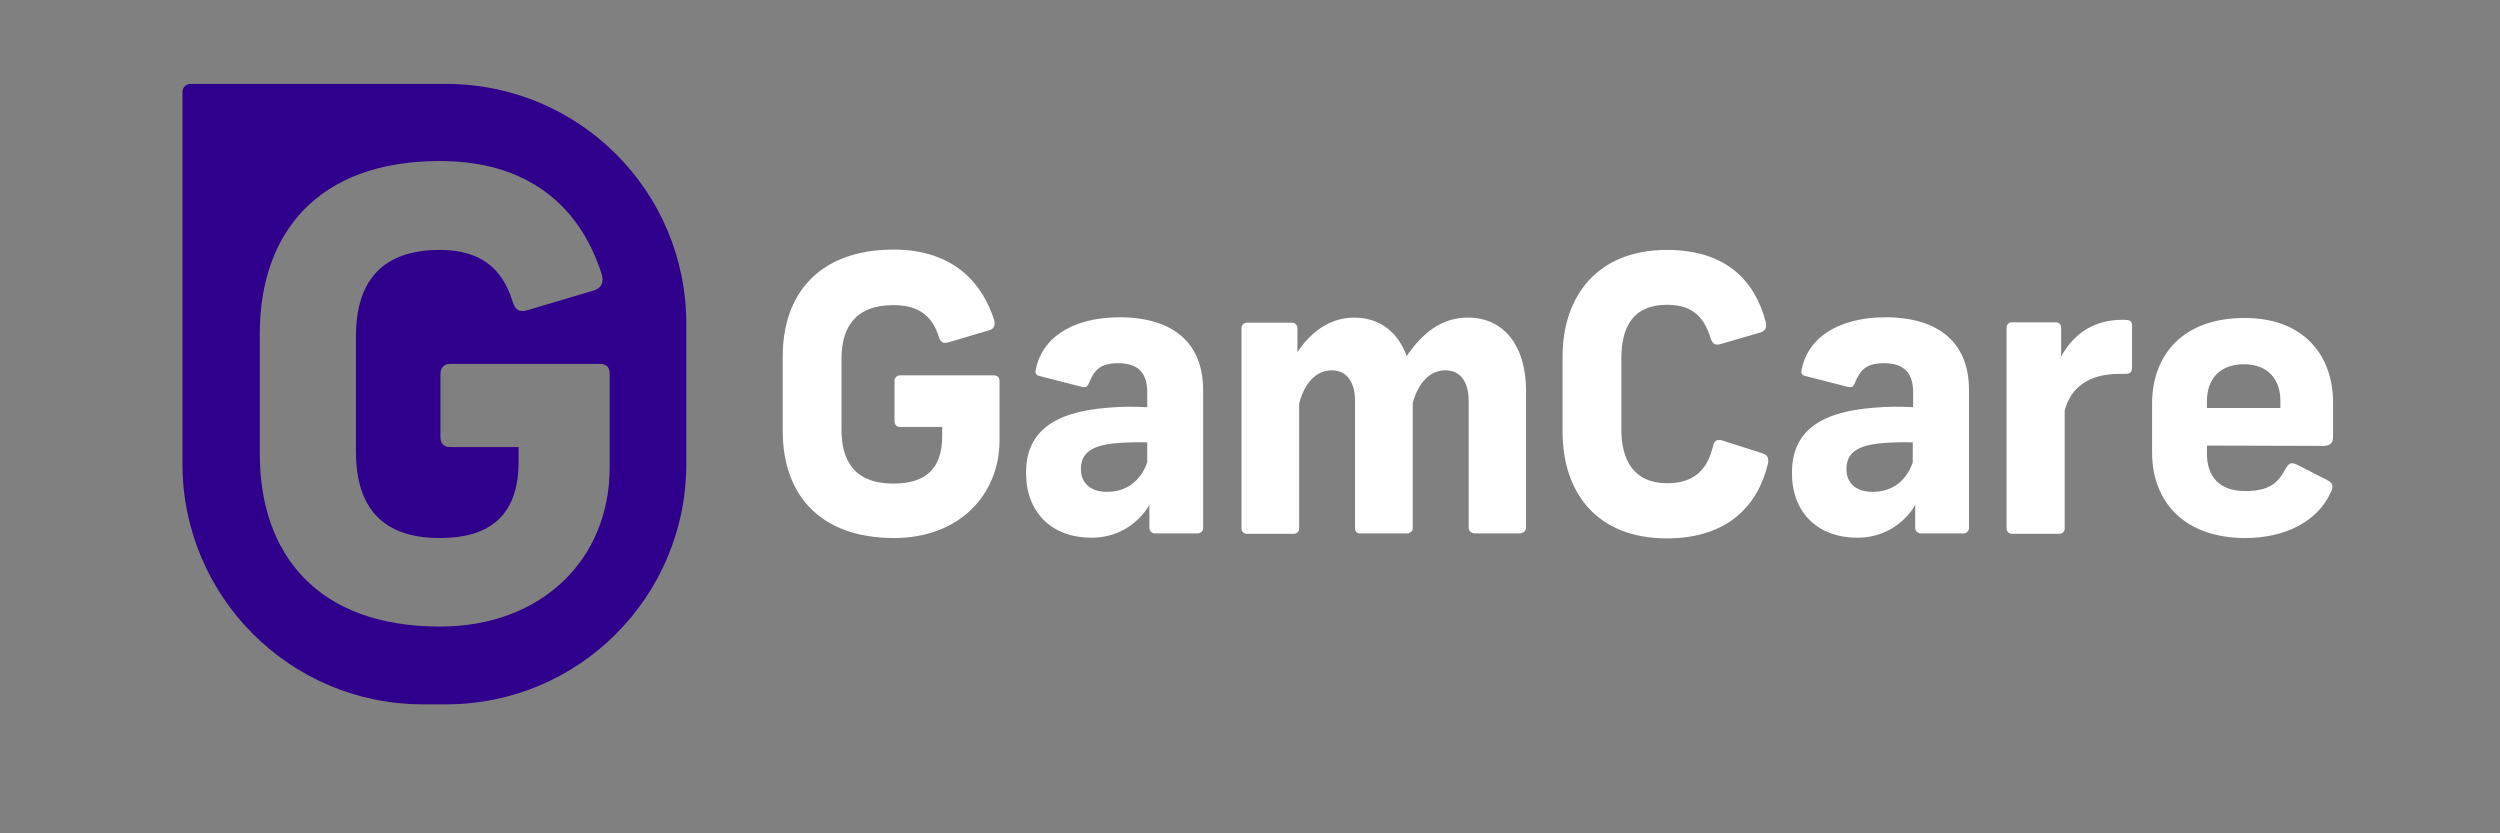
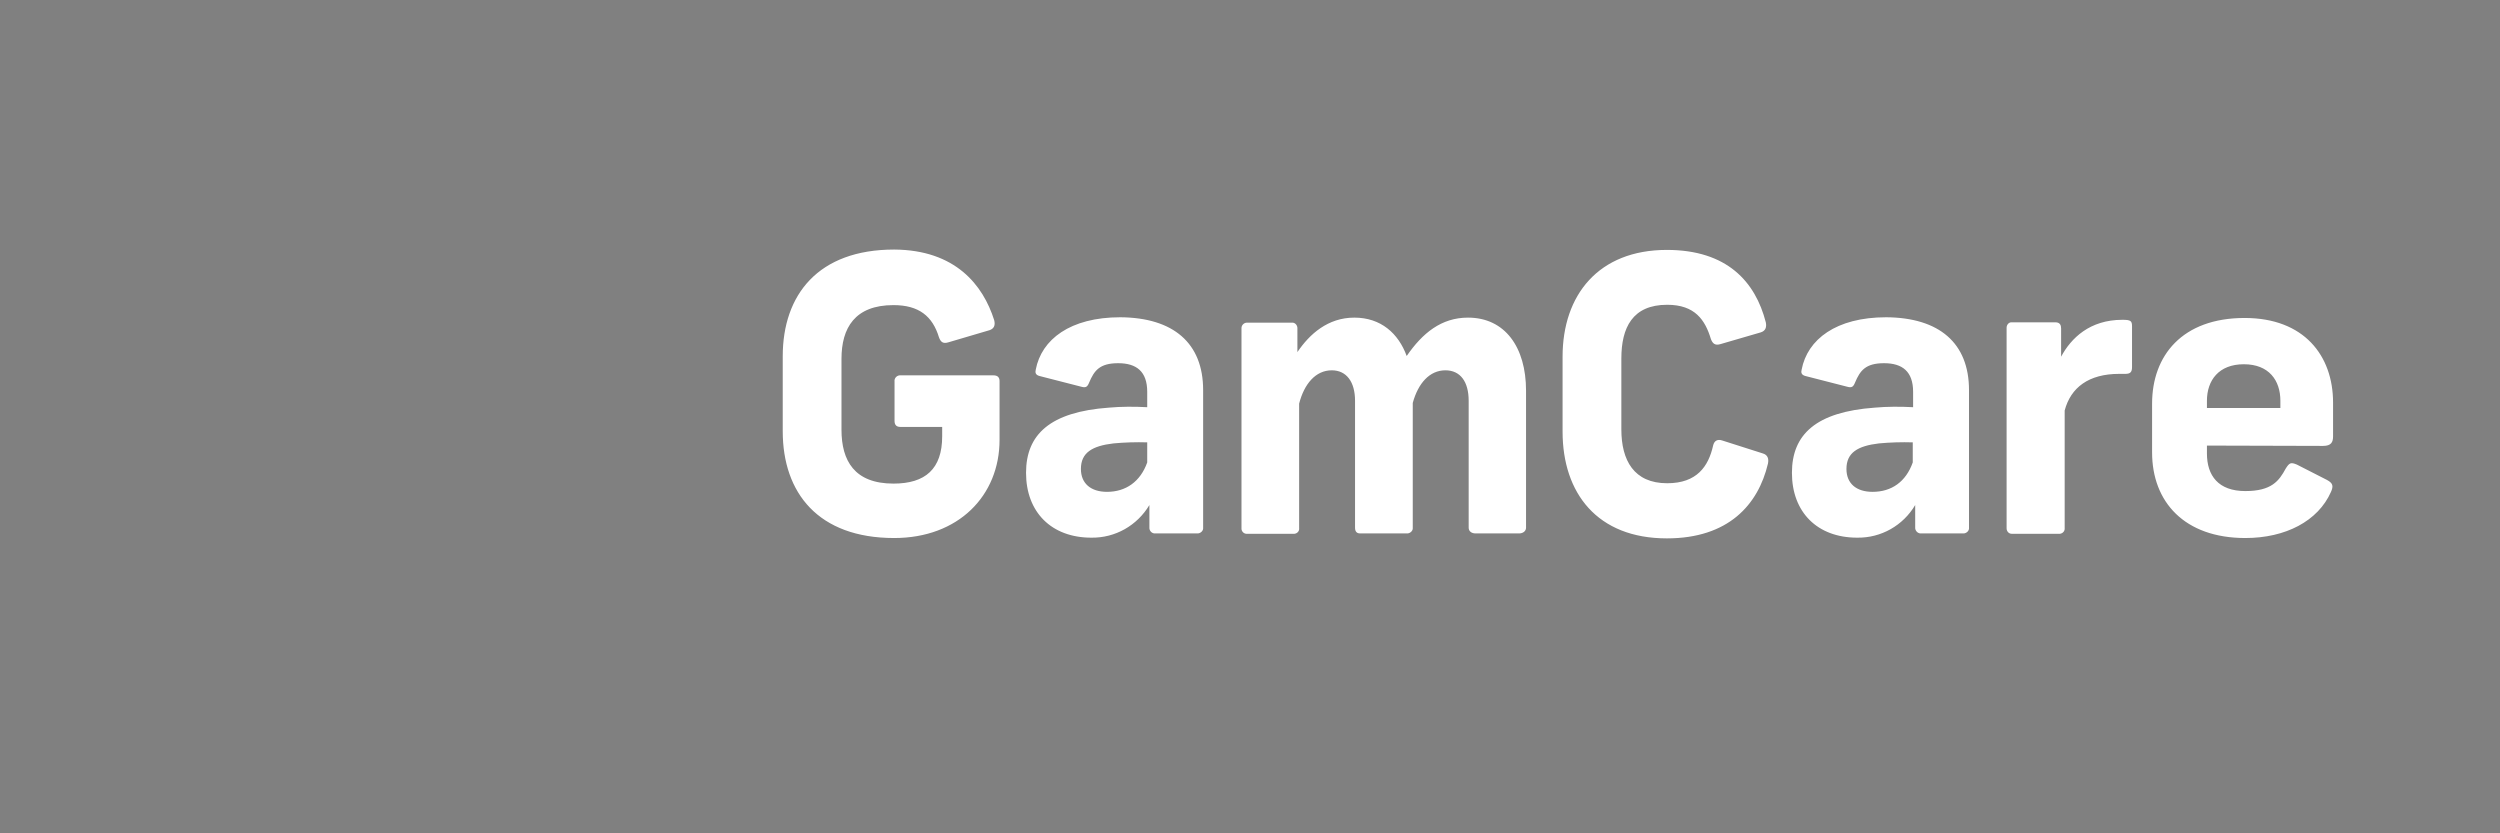
<svg xmlns="http://www.w3.org/2000/svg" width="150" zoomAndPan="magnify" viewBox="0 0 112.5 37.5" height="50" preserveAspectRatio="xMidYMid meet" version="1.0">
  <rect x="0" y="0" width="112.5" height="37.5" fill="#808080" stroke="none" />
  <path fill="#ffffff" d="M 44.738 14.406 C 44.801 14.648 44.723 14.793 44.527 14.859 L 42.672 15.406 C 42.449 15.473 42.336 15.406 42.254 15.18 C 41.965 14.23 41.352 13.73 40.207 13.73 C 38.465 13.73 37.867 14.762 37.867 16.148 L 37.867 19.34 C 37.867 20.73 38.449 21.762 40.207 21.762 C 41.641 21.762 42.398 21.102 42.398 19.633 L 42.398 19.211 L 40.512 19.211 C 40.352 19.211 40.254 19.133 40.254 18.938 L 40.254 17.164 C 40.238 17.035 40.336 16.906 40.48 16.891 C 40.496 16.891 40.512 16.891 40.512 16.891 L 44.707 16.891 C 44.883 16.891 44.98 16.973 44.98 17.148 L 44.98 19.793 C 44.98 22.309 43.125 24.211 40.238 24.211 C 36.82 24.211 35.223 22.18 35.223 19.406 L 35.223 16.035 C 35.223 13.262 36.82 11.23 40.238 11.23 C 42.996 11.246 44.238 12.828 44.738 14.406 Z M 54.141 17.551 L 54.141 23.746 C 54.156 23.875 54.043 23.988 53.914 24.004 C 53.898 24.004 53.898 24.004 53.883 24.004 L 51.996 24.004 C 51.867 24.02 51.738 23.922 51.723 23.777 C 51.723 23.762 51.723 23.746 51.723 23.746 L 51.723 22.727 C 51.172 23.648 50.188 24.211 49.109 24.195 C 47.32 24.195 46.172 23.051 46.172 21.277 C 46.172 19.551 47.254 18.535 49.898 18.344 C 50.465 18.293 51.043 18.293 51.625 18.324 L 51.625 17.633 C 51.625 16.715 51.141 16.344 50.316 16.344 C 49.48 16.344 49.238 16.68 49.012 17.215 C 48.93 17.422 48.852 17.453 48.672 17.406 L 46.785 16.922 C 46.594 16.875 46.578 16.762 46.609 16.633 C 46.867 15.277 48.156 14.277 50.414 14.277 C 52.801 14.293 54.141 15.438 54.141 17.551 Z M 51.625 20.809 L 51.625 19.906 C 51.125 19.891 50.609 19.906 50.109 19.953 C 49.141 20.066 48.641 20.375 48.641 21.102 C 48.641 21.762 49.094 22.133 49.816 22.133 C 50.656 22.133 51.316 21.68 51.625 20.809 Z M 60.945 14.293 C 62.141 14.293 62.93 15.004 63.301 16.02 C 64.012 14.988 64.863 14.293 66.059 14.293 C 67.719 14.293 68.672 15.617 68.672 17.582 L 68.672 23.746 C 68.672 23.906 68.527 24.004 68.363 24.004 L 66.398 24.004 C 66.219 24.004 66.09 23.906 66.09 23.746 L 66.09 18.035 C 66.09 17.18 65.719 16.664 65.043 16.664 C 64.332 16.664 63.816 17.246 63.574 18.133 L 63.574 23.746 C 63.59 23.875 63.477 23.988 63.348 24.004 L 61.203 24.004 C 61.043 24.004 60.977 23.906 60.977 23.746 L 60.977 18.035 C 60.977 17.18 60.59 16.664 59.93 16.664 C 59.203 16.664 58.688 17.277 58.461 18.164 L 58.461 23.762 C 58.48 23.891 58.383 24.004 58.254 24.02 C 58.238 24.02 58.219 24.02 58.203 24.02 L 56.125 24.02 C 55.996 24.035 55.883 23.938 55.867 23.809 C 55.867 23.793 55.867 23.777 55.867 23.762 L 55.867 14.762 C 55.867 14.633 55.98 14.52 56.109 14.52 L 58.125 14.52 C 58.254 14.504 58.367 14.602 58.383 14.746 L 58.383 15.844 C 58.93 15.035 59.754 14.293 60.945 14.293 Z M 79.461 14.504 C 79.508 14.73 79.445 14.891 79.234 14.957 L 77.41 15.488 C 77.188 15.551 77.074 15.473 76.992 15.262 C 76.734 14.406 76.281 13.715 75.023 13.715 C 73.461 13.715 72.961 14.746 72.961 16.133 L 72.961 19.324 C 72.961 20.711 73.523 21.746 75.023 21.746 C 76.363 21.746 76.879 20.988 77.09 20.051 C 77.137 19.84 77.281 19.746 77.508 19.824 L 79.332 20.406 C 79.539 20.469 79.605 20.633 79.559 20.859 C 79.121 22.711 77.781 24.227 75.008 24.227 C 71.879 24.227 70.316 22.195 70.316 19.422 L 70.316 16.051 C 70.316 13.277 71.93 11.246 75.008 11.246 C 77.719 11.246 78.992 12.68 79.461 14.504 Z M 88.605 17.551 L 88.605 23.746 C 88.621 23.875 88.508 23.988 88.379 24.004 C 88.363 24.004 88.363 24.004 88.348 24.004 L 86.461 24.004 C 86.332 24.02 86.203 23.922 86.184 23.777 C 86.184 23.762 86.184 23.746 86.184 23.746 L 86.184 22.727 C 85.637 23.648 84.652 24.211 83.574 24.195 C 81.781 24.195 80.637 23.051 80.637 21.277 C 80.637 19.551 81.719 18.535 84.363 18.344 C 84.926 18.293 85.508 18.293 86.09 18.324 L 86.09 17.633 C 86.09 16.715 85.605 16.344 84.781 16.344 C 83.945 16.344 83.703 16.68 83.477 17.215 C 83.395 17.422 83.316 17.453 83.137 17.406 L 81.25 16.922 C 81.059 16.875 81.039 16.762 81.074 16.633 C 81.332 15.277 82.621 14.277 84.879 14.277 C 87.266 14.293 88.605 15.438 88.605 17.551 Z M 86.074 20.809 L 86.074 19.906 C 85.574 19.891 85.055 19.906 84.555 19.953 C 83.59 20.066 83.09 20.375 83.09 21.102 C 83.09 21.762 83.539 22.133 84.266 22.133 C 85.121 22.133 85.766 21.68 86.074 20.809 Z M 95.941 14.68 L 95.941 16.52 C 95.941 16.746 95.863 16.824 95.637 16.824 L 95.363 16.824 C 93.992 16.824 93.184 17.438 92.91 18.473 L 92.91 23.762 C 92.926 23.891 92.828 24.004 92.699 24.02 L 90.523 24.02 C 90.395 24.02 90.297 23.906 90.297 23.777 C 90.297 23.777 90.297 23.777 90.297 23.762 L 90.297 14.746 C 90.297 14.617 90.395 14.504 90.508 14.504 C 90.523 14.504 90.539 14.504 90.539 14.504 L 92.492 14.504 C 92.699 14.504 92.75 14.633 92.75 14.777 L 92.75 16.051 C 93.199 15.215 94.039 14.391 95.508 14.391 C 95.879 14.391 95.941 14.438 95.941 14.68 Z M 99.312 20.051 L 99.312 20.406 C 99.312 21.406 99.828 22.098 101.039 22.098 C 102.215 22.098 102.555 21.648 102.859 21.082 C 103.023 20.824 103.086 20.793 103.359 20.906 L 104.715 21.598 C 104.988 21.746 105.008 21.875 104.895 22.133 C 104.312 23.453 102.844 24.211 101.039 24.211 C 98.297 24.211 96.844 22.582 96.844 20.359 L 96.844 18.164 C 96.844 16.004 98.199 14.309 101.008 14.309 C 103.684 14.309 104.988 16.004 104.988 18.117 L 104.988 19.633 C 104.988 19.891 104.91 20.066 104.539 20.066 Z M 99.312 18.035 L 99.312 18.359 L 102.617 18.359 L 102.617 18.035 C 102.617 17.117 102.102 16.391 100.973 16.391 C 99.844 16.391 99.312 17.117 99.312 18.035 Z M 99.312 18.035 " fill-opacity="1" fill-rule="nonzero" />
-   <path fill="#2e008b" d="M 20.078 3.777 L 8.566 3.777 C 8.371 3.777 8.211 3.941 8.211 4.133 L 8.211 20.875 C 8.211 26.84 13.047 31.695 19.031 31.695 L 20.078 31.695 C 26.047 31.695 30.883 26.855 30.883 20.875 L 30.883 14.602 C 30.902 8.617 26.062 3.777 20.078 3.777 Z M 27.434 21.051 C 27.434 25.117 24.434 28.195 19.789 28.195 C 14.273 28.195 11.691 24.922 11.691 20.438 L 11.691 15.004 C 11.691 10.52 14.273 7.246 19.789 7.246 C 24.258 7.246 26.273 9.793 27.078 12.344 C 27.191 12.73 27.047 12.957 26.738 13.066 L 23.742 13.957 C 23.387 14.066 23.191 13.957 23.078 13.602 C 22.613 12.066 21.613 11.246 19.789 11.246 C 16.969 11.246 16.016 12.906 16.016 15.148 L 16.016 20.309 C 16.016 22.551 16.949 24.211 19.789 24.211 C 22.113 24.211 23.336 23.133 23.336 20.777 L 23.336 20.117 L 20.242 20.117 C 20 20.117 19.82 19.973 19.82 19.68 L 19.82 16.824 C 19.82 16.551 19.984 16.375 20.242 16.375 L 26.996 16.375 C 27.273 16.375 27.434 16.52 27.434 16.793 Z M 27.434 21.051 " fill-opacity="1" fill-rule="nonzero" />
</svg>